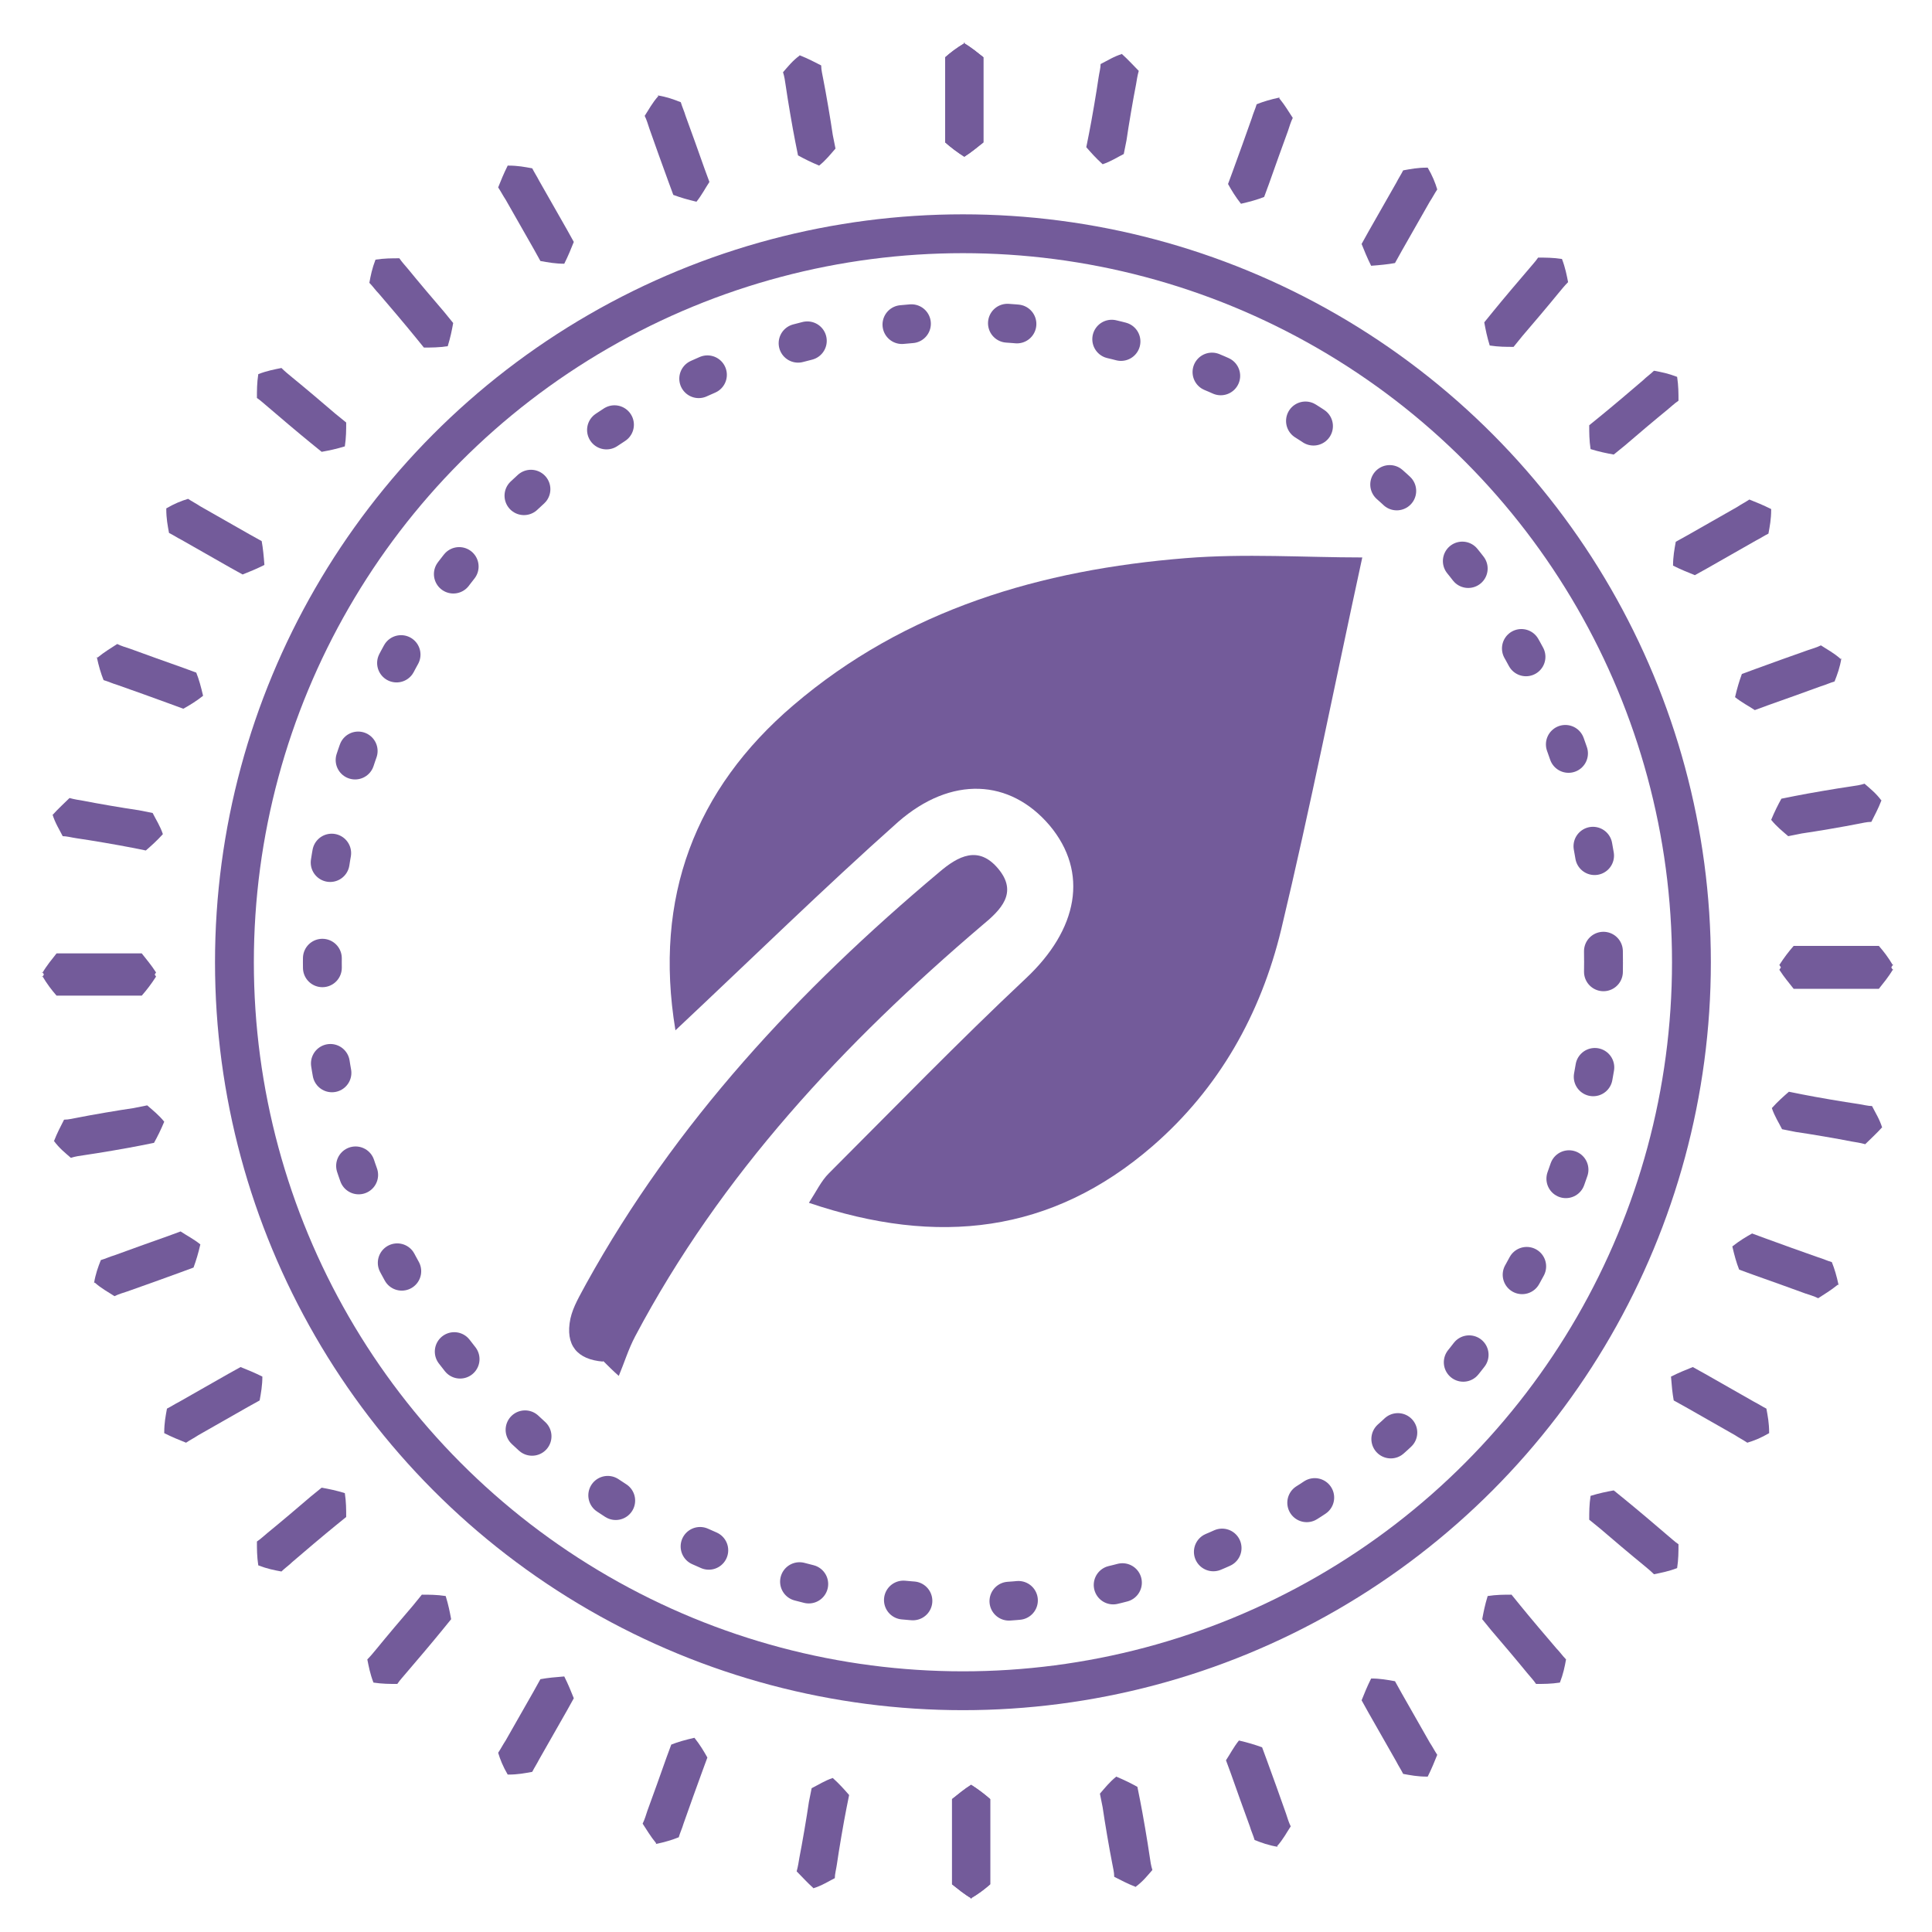
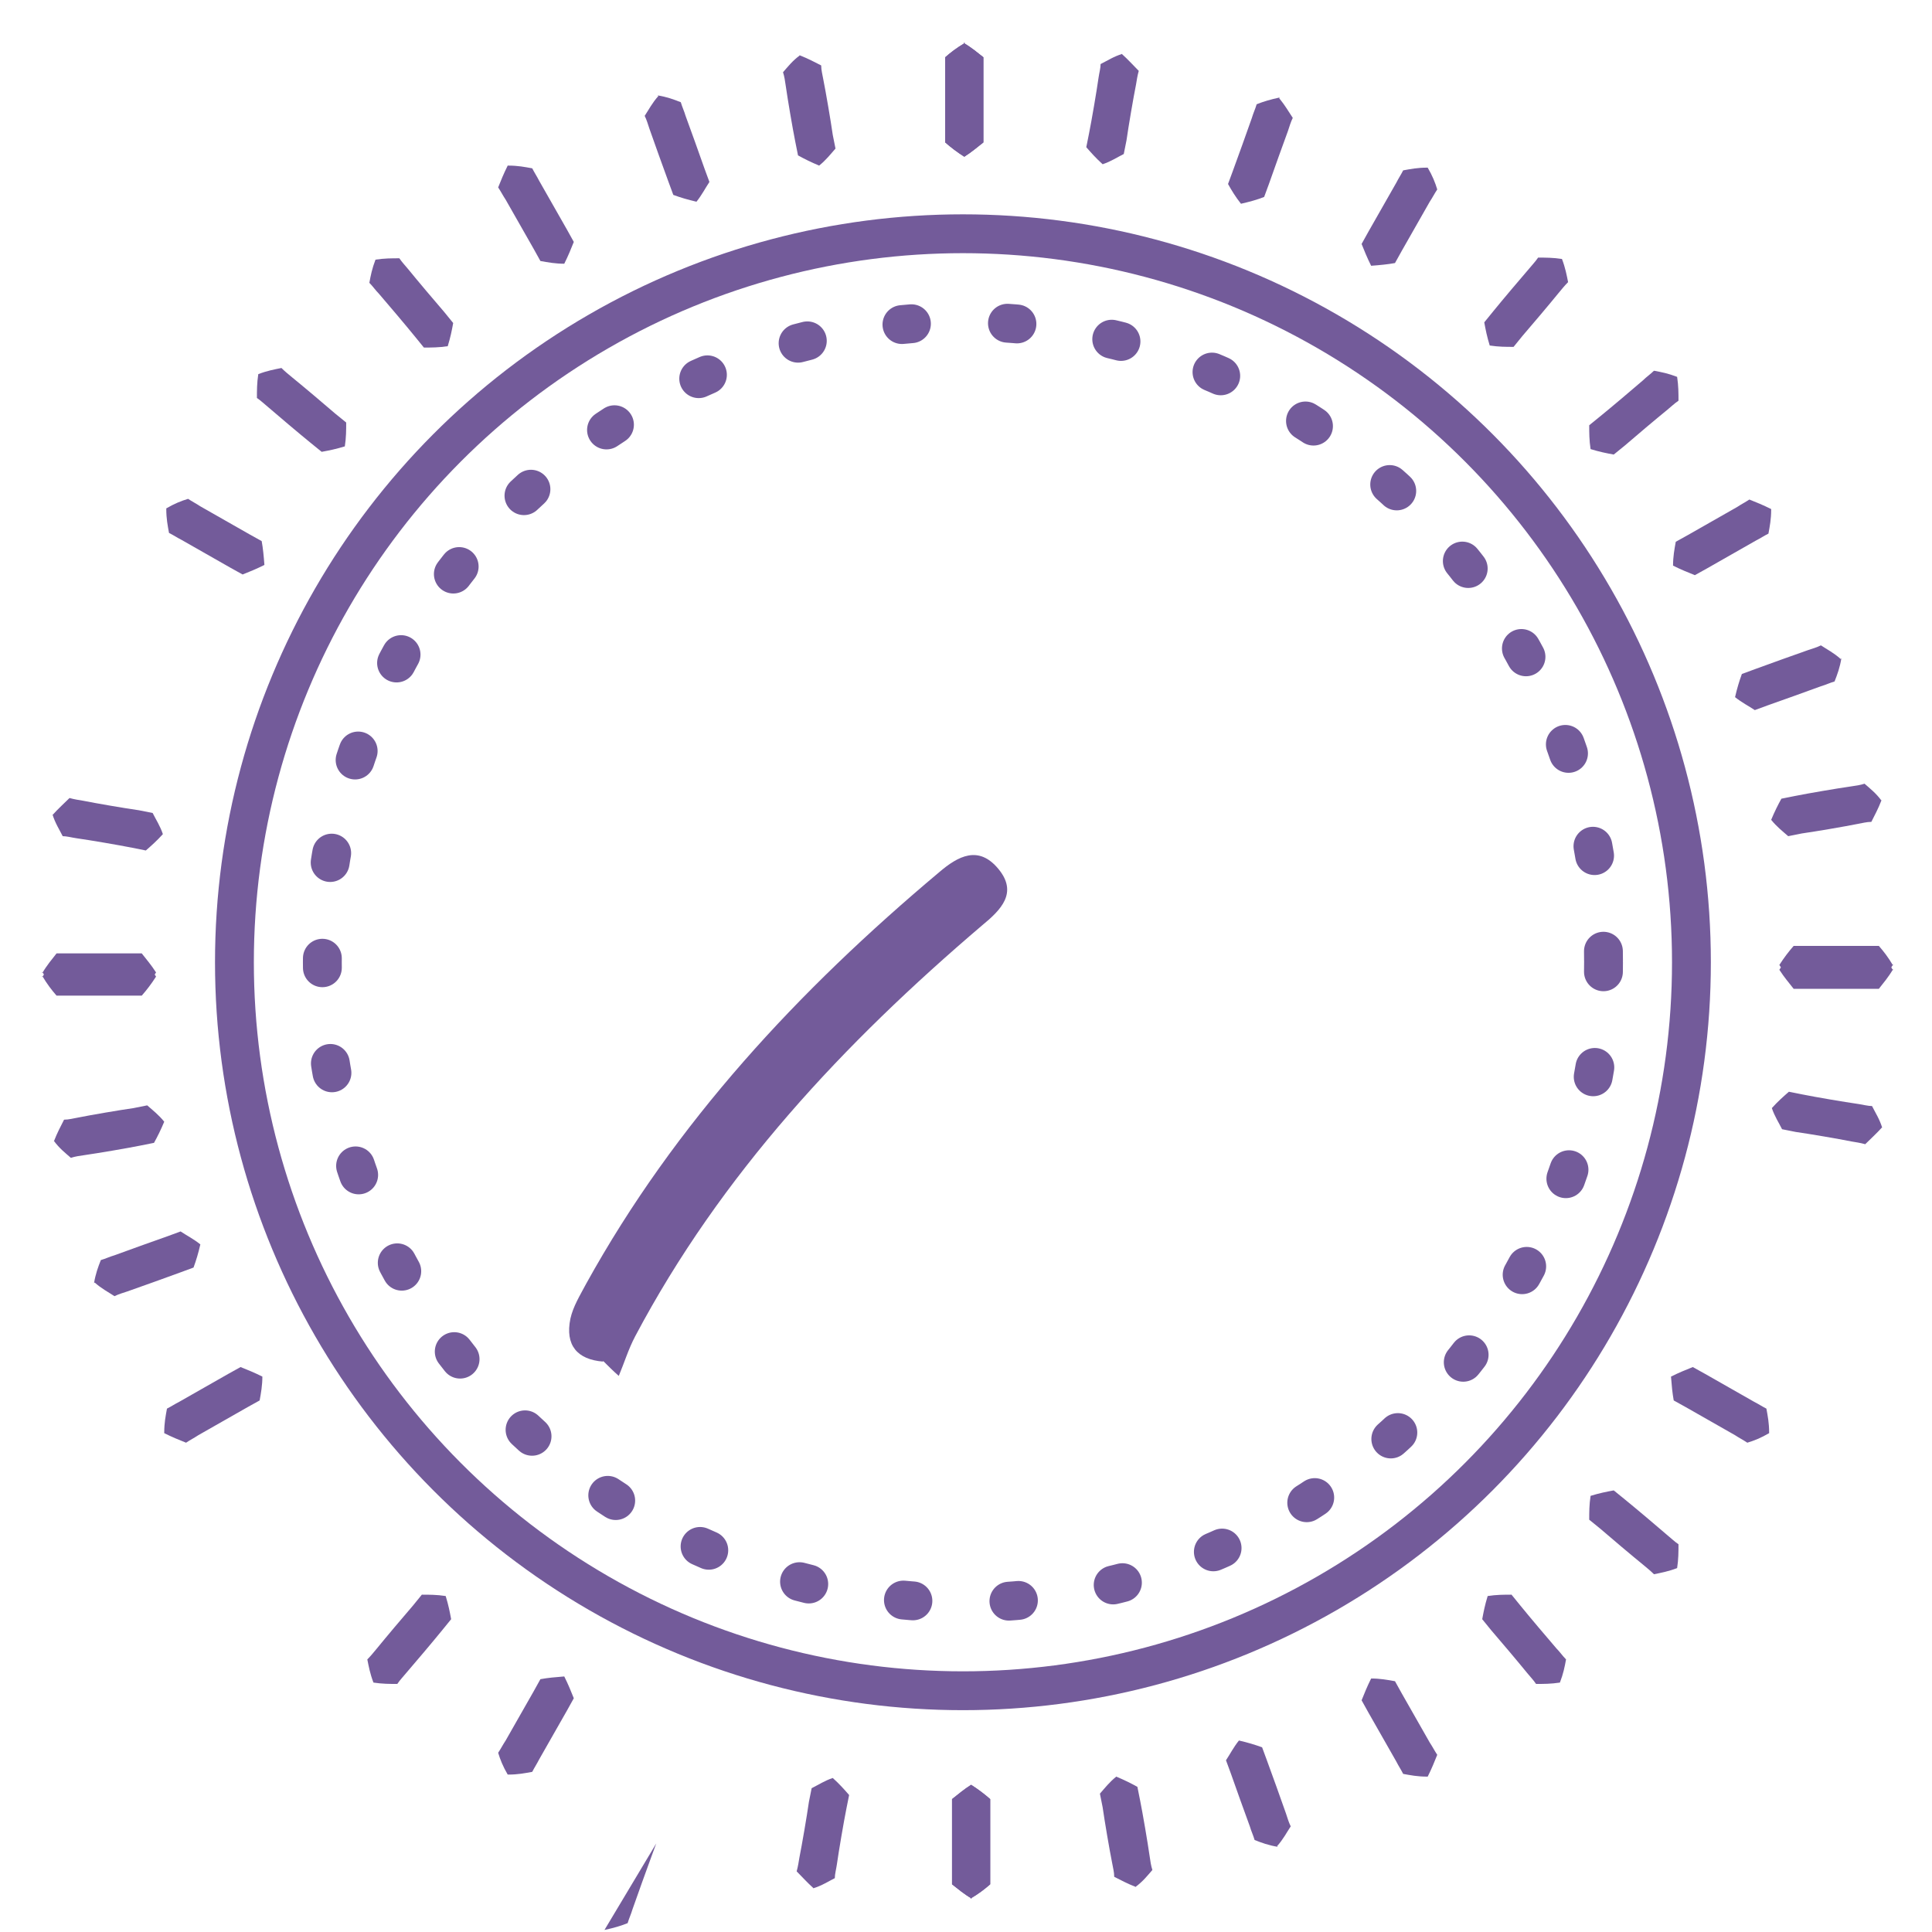
<svg xmlns="http://www.w3.org/2000/svg" id="Warstwa_1" data-name="Warstwa 1" version="1.1" viewBox="0 0 283.5 283.5">
  <defs>
    <style>
      .cls-1 {
        fill: #735b9a;
        stroke-width: 0px;
      }

      .cls-2 {
        stroke-dasharray: 0 0 1.4 14.1;
        stroke-width: 5.7px;
      }

      .cls-2, .cls-3 {
        fill: none;
        stroke: #735b9a;
        stroke-linecap: round;
        stroke-miterlimit: 10;
      }

      .cls-3 {
        stroke-width: 5.7px;
      }
    </style>
  </defs>
  <polygon class="cls-1" points="140.8 88.3 140.8 88.4 140.8 88.3 140.8 88.3" />
-   <path class="cls-1" d="M150.7,45.7" />
  <g>
    <path class="cls-1" d="M96.5,14c1.3.2,2.4.6,3.4,1,.2.7.5,1.3.7,2,.7,1.9,2.1,5.8,2.8,7.8,0,0,.7,1.9.7,1.9-.6.9-1.1,1.9-1.9,2.9-1.3-.3-2.3-.6-3.4-1l-.7-1.9c-.7-1.9-2.1-5.8-2.8-7.8-.2-.6-.4-1.3-.7-1.9.6-.9,1.1-1.9,2-2.9h0Z" />
    <path class="cls-1" d="M117.3,8.1c1.3.5,2.2,1,3.2,1.5,0,.7.2,1.4.3,2,.4,2,1.1,6.1,1.4,8.2,0,0,.4,2,.4,2-.7.8-1.4,1.7-2.4,2.5-1.2-.5-2.2-1-3.1-1.5l-.4-2c-.4-2-1.1-6.1-1.4-8.2-.1-.7-.2-1.4-.4-2,.7-.8,1.4-1.7,2.5-2.5h0Z" />
    <path class="cls-1" d="M141.4,6.3c1.2.7,2,1.4,2.9,2.1,0,.7,0,1.4,0,2.1,0,2.1,0,6.2,0,8.3,0,0,0,2.1,0,2.1-.9.7-1.7,1.4-2.8,2.1-1.1-.7-2-1.4-2.8-2.1v-2.1c0-2.1,0-6.2,0-8.3,0-.7,0-1.4,0-2.1.8-.7,1.7-1.4,2.9-2.1h0Z" />
    <path class="cls-1" d="M74.6,24.3c1.4,0,2.4.2,3.5.4.3.6.7,1.2,1,1.8,1,1.8,3.1,5.4,4.1,7.2,0,0,1,1.8,1,1.8-.4,1-.8,2-1.4,3.2-1.3,0-2.4-.2-3.5-.4l-1-1.8c-1-1.8-3.1-5.4-4.1-7.2-.4-.6-.7-1.2-1.1-1.8.4-1,.8-2,1.4-3.2h0Z" />
    <path class="cls-1" d="M55.1,38.1c1.3-.2,2.4-.2,3.5-.2.4.6.9,1.1,1.3,1.6,1.3,1.6,4,4.8,5.3,6.3,0,0,1.3,1.6,1.3,1.6-.2,1.1-.4,2.1-.8,3.4-1.3.2-2.4.2-3.5.2l-1.3-1.6c-1.3-1.6-4-4.8-5.3-6.3-.5-.5-.9-1.1-1.4-1.6.2-1.1.4-2.1.9-3.4h0Z" />
    <path class="cls-1" d="M37.9,54.9c1.3-.5,2.4-.7,3.4-.9.5.5,1,.9,1.6,1.4,1.6,1.3,4.8,4,6.3,5.3,0,0,1.6,1.3,1.6,1.3,0,1.1,0,2.2-.2,3.5-1.3.4-2.3.6-3.4.8l-1.6-1.3c-1.6-1.3-4.8-4-6.3-5.3-.5-.4-1-.9-1.6-1.3,0-1.1,0-2.2.2-3.5h0Z" />
    <path class="cls-1" d="M24.4,74.6c1.2-.7,2.2-1.1,3.2-1.4.6.4,1.2.7,1.8,1.1,1.8,1,5.4,3.1,7.2,4.1,0,0,1.8,1,1.8,1,.2,1.1.3,2.2.4,3.5-1.2.6-2.2,1-3.2,1.4l-1.8-1c-1.8-1-5.4-3.1-7.2-4.1-.6-.3-1.2-.7-1.8-1-.2-1.1-.4-2.1-.4-3.5h0Z" />
-     <path class="cls-1" d="M14.3,96.5c1.1-.9,2-1.4,2.9-2,.6.3,1.3.5,1.9.7,1.9.7,5.8,2.1,7.8,2.8,0,0,1.9.7,1.9.7.4,1,.7,2.1,1,3.4-1,.8-2,1.4-2.9,1.9l-1.9-.7c-1.9-.7-5.8-2.1-7.8-2.8-.7-.2-1.3-.5-2-.7-.4-1-.7-2-1-3.4h0Z" />
    <path class="cls-1" d="M7.7,119.6c.9-1,1.7-1.7,2.5-2.5.7.2,1.4.3,2,.4,2,.4,6.1,1.1,8.2,1.4,0,0,2,.4,2,.4.5,1,1.1,1.9,1.5,3.1-.9,1-1.7,1.7-2.5,2.4l-2-.4c-2-.4-6.1-1.1-8.2-1.4-.7-.1-1.4-.3-2-.3-.5-1-1.1-1.9-1.5-3.2h0Z" />
    <path class="cls-1" d="M6.2,142.8c.7-1.2,1.4-2,2.1-2.9.7,0,1.4,0,2.1,0,2.1,0,6.2,0,8.3,0,0,0,2.1,0,2.1,0,.7.9,1.4,1.7,2.1,2.8-.7,1.1-1.4,2-2.1,2.8h-2.1c-2.1,0-6.2,0-8.3,0-.7,0-1.4,0-2.1,0-.7-.8-1.4-1.7-2.1-2.9h0Z" />
  </g>
  <g>
    <path class="cls-1" d="M270.2,96.6c-.2,1.3-.6,2.4-1,3.4-.7.2-1.3.5-2,.7-1.9.7-5.8,2.1-7.8,2.8,0,0-1.9.7-1.9.7-.9-.6-1.9-1.1-2.9-1.9.3-1.3.6-2.3,1-3.4l1.9-.7c1.9-.7,5.8-2.1,7.8-2.8.6-.2,1.3-.4,1.9-.7.9.6,1.9,1.1,2.9,2h0Z" />
    <path class="cls-1" d="M276.1,117.4c-.5,1.3-1,2.2-1.5,3.2-.7,0-1.4.2-2,.3-2,.4-6.1,1.1-8.2,1.4,0,0-2,.4-2,.4-.8-.7-1.7-1.4-2.5-2.4.5-1.2,1-2.2,1.5-3.1l2-.4c2-.4,6.1-1.1,8.2-1.4.7-.1,1.4-.2,2-.4.8.7,1.7,1.4,2.5,2.5h0Z" />
    <path class="cls-1" d="M277.8,141.5c-.7,1.2-1.4,2-2.1,2.9-.7,0-1.4,0-2.1,0-2.1,0-6.2,0-8.3,0,0,0-2.1,0-2.1,0-.7-.9-1.4-1.7-2.1-2.8.7-1.1,1.4-2,2.1-2.8h2.1c2.1,0,6.2,0,8.3,0,.7,0,1.4,0,2.1,0,.7.8,1.4,1.7,2.1,2.9h0Z" />
    <path class="cls-1" d="M259.9,74.8c0,1.4-.2,2.4-.4,3.5-.6.3-1.2.7-1.8,1-1.8,1-5.4,3.1-7.2,4.1,0,0-1.8,1-1.8,1-1-.4-2-.8-3.2-1.4,0-1.3.2-2.4.4-3.5l1.8-1c1.8-1,5.4-3.1,7.2-4.1.6-.4,1.2-.7,1.8-1.1,1,.4,2,.8,3.2,1.4h0Z" />
    <path class="cls-1" d="M246.1,55.3c.2,1.3.2,2.4.2,3.5-.6.4-1.1.9-1.6,1.3-1.6,1.3-4.8,4-6.3,5.3,0,0-1.6,1.3-1.6,1.3-1.1-.2-2.1-.4-3.4-.8-.2-1.3-.2-2.4-.2-3.5l1.6-1.3c1.6-1.3,4.8-4,6.3-5.3.5-.5,1.1-.9,1.6-1.4,1.1.2,2.1.4,3.4.9h0Z" />
    <path class="cls-1" d="M229.2,38c.5,1.3.7,2.4.9,3.4-.5.5-.9,1-1.4,1.6-1.3,1.6-4,4.8-5.3,6.3,0,0-1.3,1.6-1.3,1.6-1.1,0-2.2,0-3.5-.2-.4-1.3-.6-2.3-.8-3.4l1.3-1.6c1.3-1.6,4-4.8,5.3-6.3.4-.5.9-1,1.3-1.6,1.1,0,2.2,0,3.5.2h0Z" />
    <path class="cls-1" d="M209.5,24.6c.7,1.2,1.1,2.2,1.4,3.2-.4.6-.7,1.2-1.1,1.8-1,1.8-3.1,5.4-4.1,7.2,0,0-1,1.8-1,1.8-1.1.2-2.2.3-3.5.4-.6-1.2-1-2.2-1.4-3.2l1-1.8c1-1.8,3.1-5.4,4.1-7.2.3-.6.7-1.2,1-1.8,1.1-.2,2.1-.4,3.5-.4h0Z" />
    <path class="cls-1" d="M187.7,14.4c.9,1.1,1.4,2,2,2.9-.3.6-.5,1.3-.7,1.9-.7,1.9-2.1,5.8-2.8,7.8,0,0-.7,1.9-.7,1.9-1,.4-2.1.7-3.4,1-.8-1-1.4-2-1.9-2.9l.7-1.9c.7-1.9,2.1-5.8,2.8-7.8.2-.7.5-1.3.7-2,1-.4,2-.7,3.4-1h0Z" />
    <path class="cls-1" d="M164.6,7.9c1,.9,1.7,1.7,2.5,2.5-.2.7-.3,1.4-.4,2-.4,2-1.1,6.1-1.4,8.2,0,0-.4,2-.4,2-1,.5-1.9,1.1-3.1,1.5-1-.9-1.7-1.7-2.4-2.5l.4-2c.4-2,1.1-6.1,1.4-8.2.1-.7.3-1.4.3-2,1-.5,1.9-1.1,3.2-1.5h0Z" />
    <path class="cls-1" d="M141.4,6.3c1.2.7,2,1.4,2.9,2.1,0,.7,0,1.4,0,2.1,0,2.1,0,6.2,0,8.3,0,0,0,2.1,0,2.1-.9.7-1.7,1.4-2.8,2.1-1.1-.7-2-1.4-2.8-2.1v-2.1c0-2.1,0-6.2,0-8.3,0-.7,0-1.4,0-2.1.8-.7,1.7-1.4,2.9-2.1h0Z" />
  </g>
  <g>
    <path class="cls-1" d="M187.5,271c-1.3-.2-2.4-.6-3.4-1-.2-.7-.5-1.3-.7-2-.7-1.9-2.1-5.8-2.8-7.8,0,0-.7-1.9-.7-1.9.6-.9,1.1-1.9,1.9-2.9,1.3.3,2.3.6,3.4,1l.7,1.9c.7,1.9,2.1,5.8,2.8,7.8.2.6.4,1.3.7,1.9-.6.9-1.1,1.9-2,2.9h0Z" />
    <path class="cls-1" d="M166.7,276.9c-1.3-.5-2.2-1-3.2-1.5,0-.7-.2-1.4-.3-2-.4-2-1.1-6.1-1.4-8.2,0,0-.4-2-.4-2,.7-.8,1.4-1.7,2.4-2.5,1.2.5,2.2,1,3.1,1.5l.4,2c.4,2,1.1,6.1,1.4,8.2.1.7.2,1.4.4,2-.7.8-1.4,1.7-2.5,2.5h0Z" />
    <path class="cls-1" d="M142.6,278.6c-1.2-.7-2-1.4-2.9-2.1,0-.7,0-1.4,0-2.1,0-2.1,0-6.2,0-8.3,0,0,0-2.1,0-2.1.9-.7,1.7-1.4,2.8-2.1,1.1.7,2,1.4,2.8,2.1v2.1c0,2.1,0,6.2,0,8.3,0,.7,0,1.4,0,2.1-.8.7-1.7,1.4-2.9,2.1h0Z" />
    <path class="cls-1" d="M209.4,260.7c-1.4,0-2.4-.2-3.5-.4-.3-.6-.7-1.2-1-1.8-1-1.8-3.1-5.4-4.1-7.2,0,0-1-1.8-1-1.8.4-1,.8-2,1.4-3.2,1.3,0,2.4.2,3.5.4l1,1.8c1,1.8,3.1,5.4,4.1,7.2.4.6.7,1.2,1.1,1.8-.4,1-.8,2-1.4,3.2h0Z" />
    <path class="cls-1" d="M228.9,246.9c-1.3.2-2.4.2-3.5.2-.4-.6-.9-1.1-1.3-1.6-1.3-1.6-4-4.8-5.3-6.3,0,0-1.3-1.6-1.3-1.6.2-1.1.4-2.1.8-3.4,1.3-.2,2.4-.2,3.5-.2l1.3,1.6c1.3,1.6,4,4.8,5.3,6.3.5.5.9,1.1,1.4,1.6-.2,1.1-.4,2.1-.9,3.4h0Z" />
    <path class="cls-1" d="M246.1,230.1c-1.3.5-2.4.7-3.4.9-.5-.5-1-.9-1.6-1.4-1.6-1.3-4.8-4-6.3-5.3,0,0-1.6-1.3-1.6-1.3,0-1.1,0-2.2.2-3.5,1.3-.4,2.3-.6,3.4-.8l1.6,1.3c1.6,1.3,4.8,4,6.3,5.3.5.4,1,.9,1.6,1.3,0,1.1,0,2.2-.2,3.5h0Z" />
    <path class="cls-1" d="M259.6,210.3c-1.2.7-2.2,1.1-3.2,1.4-.6-.4-1.2-.7-1.8-1.1-1.8-1-5.4-3.1-7.2-4.1,0,0-1.8-1-1.8-1-.2-1.1-.3-2.2-.4-3.5,1.2-.6,2.2-1,3.2-1.4l1.8,1c1.8,1,5.4,3.1,7.2,4.1.6.3,1.2.7,1.8,1,.2,1.1.4,2.1.4,3.5h0Z" />
-     <path class="cls-1" d="M269.7,188.5c-1.1.9-2,1.4-2.9,2-.6-.3-1.3-.5-1.9-.7-1.9-.7-5.8-2.1-7.8-2.8,0,0-1.9-.7-1.9-.7-.4-1-.7-2.1-1-3.4,1-.8,2-1.4,2.9-1.9l1.9.7c1.9.7,5.8,2.1,7.8,2.8.7.2,1.3.5,2,.7.4,1,.7,2,1,3.4h0Z" />
    <path class="cls-1" d="M276.2,165.4c-.9,1-1.7,1.7-2.5,2.5-.7-.2-1.4-.3-2-.4-2-.4-6.1-1.1-8.2-1.4,0,0-2-.4-2-.4-.5-1-1.1-1.9-1.5-3.1.9-1,1.7-1.7,2.5-2.4l2,.4c2,.4,6.1,1.1,8.2,1.4.7.1,1.4.3,2,.3.5,1,1.1,1.9,1.5,3.2h0Z" />
    <path class="cls-1" d="M277.8,142.2c-.7,1.2-1.4,2-2.1,2.9-.7,0-1.4,0-2.1,0-2.1,0-6.2,0-8.3,0,0,0-2.1,0-2.1,0-.7-.9-1.4-1.7-2.1-2.8.7-1.1,1.4-2,2.1-2.8h2.1c2.1,0,6.2,0,8.3,0,.7,0,1.4,0,2.1,0,.7.8,1.4,1.7,2.1,2.9h0Z" />
  </g>
  <g>
    <path class="cls-1" d="M13.8,188.3c.2-1.3.6-2.4,1-3.4.7-.2,1.3-.5,2-.7,1.9-.7,5.8-2.1,7.8-2.8,0,0,1.9-.7,1.9-.7.9.6,1.9,1.1,2.9,1.9-.3,1.3-.6,2.3-1,3.4l-1.9.7c-1.9.7-5.8,2.1-7.8,2.8-.6.2-1.3.4-1.9.7-.9-.6-1.9-1.1-2.9-2h0Z" />
    <path class="cls-1" d="M7.9,167.5c.5-1.3,1-2.2,1.5-3.2.7,0,1.4-.2,2-.3,2-.4,6.1-1.1,8.2-1.4,0,0,2-.4,2-.4.8.7,1.7,1.4,2.5,2.4-.5,1.2-1,2.2-1.5,3.1,0,0-2,.4-2,.4-2,.4-6.1,1.1-8.2,1.4-.7.1-1.4.2-2,.4-.8-.7-1.7-1.4-2.5-2.5h0Z" />
    <path class="cls-1" d="M6.2,143.4c.7-1.2,1.4-2,2.1-2.9.7,0,1.4,0,2.1,0,2.1,0,6.2,0,8.3,0,0,0,2.1,0,2.1,0,.7.9,1.4,1.7,2.1,2.8-.7,1.1-1.4,2-2.1,2.8,0,0-2.1,0-2.1,0-2.1,0-6.2,0-8.3,0-.7,0-1.4,0-2.1,0-.7-.8-1.4-1.7-2.1-2.9h0Z" />
    <path class="cls-1" d="M24.1,210.2c0-1.4.2-2.4.4-3.5.6-.3,1.2-.7,1.8-1,1.8-1,5.4-3.1,7.2-4.1,0,0,1.8-1,1.8-1,1,.4,2,.8,3.2,1.4,0,1.3-.2,2.4-.4,3.5l-1.8,1c-1.8,1-5.4,3.1-7.2,4.1-.6.4-1.2.7-1.8,1.1-1-.4-2-.8-3.2-1.4h0Z" />
-     <path class="cls-1" d="M37.9,229.7c-.2-1.3-.2-2.4-.2-3.5.6-.4,1.1-.9,1.6-1.3,1.6-1.3,4.8-4,6.3-5.3,0,0,1.6-1.3,1.6-1.3,1.1.2,2.1.4,3.4.8.2,1.3.2,2.4.2,3.5l-1.6,1.3c-1.6,1.3-4.8,4-6.3,5.3-.5.5-1.1.9-1.6,1.4-1.1-.2-2.1-.4-3.4-.9h0Z" />
    <path class="cls-1" d="M54.8,246.9c-.5-1.3-.7-2.4-.9-3.4.5-.5.9-1,1.4-1.6,1.3-1.6,4-4.8,5.3-6.3,0,0,1.3-1.6,1.3-1.6,1.1,0,2.2,0,3.5.2.4,1.3.6,2.3.8,3.4,0,0-1.3,1.6-1.3,1.6-1.3,1.6-4,4.8-5.3,6.3-.4.5-.9,1-1.3,1.6-1.1,0-2.2,0-3.5-.2h0Z" />
    <path class="cls-1" d="M74.5,260.4c-.7-1.2-1.1-2.2-1.4-3.2.4-.6.7-1.2,1.1-1.8,1-1.8,3.1-5.4,4.1-7.2,0,0,1-1.8,1-1.8,1.1-.2,2.2-.3,3.5-.4.6,1.2,1,2.2,1.4,3.2,0,0-1,1.8-1,1.8-1,1.8-3.1,5.4-4.1,7.2-.3.6-.7,1.2-1,1.8-1.1.2-2.1.4-3.5.4h0Z" />
-     <path class="cls-1" d="M96.3,270.5c-.9-1.1-1.4-2-2-2.9.3-.6.5-1.3.7-1.9.7-1.9,2.1-5.8,2.8-7.8,0,0,.7-1.9.7-1.9,1-.4,2.1-.7,3.4-1,.8,1,1.4,2,1.9,2.9l-.7,1.9c-.7,1.9-2.1,5.8-2.8,7.8-.2.7-.5,1.3-.7,2-1,.4-2,.7-3.4,1h0Z" />
+     <path class="cls-1" d="M96.3,270.5l-.7,1.9c-.7,1.9-2.1,5.8-2.8,7.8-.2.7-.5,1.3-.7,2-1,.4-2,.7-3.4,1h0Z" />
    <path class="cls-1" d="M119.4,277.1c-1-.9-1.7-1.7-2.5-2.5.2-.7.3-1.4.4-2,.4-2,1.1-6.1,1.4-8.2,0,0,.4-2,.4-2,1-.5,1.9-1.1,3.1-1.5,1,.9,1.7,1.7,2.4,2.5l-.4,2c-.4,2-1.1,6.1-1.4,8.2-.1.7-.3,1.4-.3,2-1,.5-1.9,1.1-3.2,1.5h0Z" />
    <path class="cls-1" d="M142.6,278.6c-1.2-.7-2-1.4-2.9-2.1,0-.7,0-1.4,0-2.1,0-2.1,0-6.2,0-8.3,0,0,0-2.1,0-2.1.9-.7,1.7-1.4,2.8-2.1,1.1.7,2,1.4,2.8,2.1v2.1c0,2.1,0,6.2,0,8.3,0,.7,0,1.4,0,2.1-.8.7-1.7,1.4-2.9,2.1h0Z" />
  </g>
  <circle class="cls-3" cx="141.3" cy="141.2" r="106.9" />
  <circle class="cls-2" cx="141.3" cy="141.2" r="94" />
  <path class="cls-1" d="M441.5-134.2c8.9,14,18.4,28.6,27.4,43.5,5.7,9.5,9,19.7,6.7,31.1-3.7,18.6-19.9,30.6-38.2,28.3-18.2-2.3-32-18.9-30.1-37.5.7-7,2.9-14.5,6.4-20.6,8.8-15.5,18.8-30.3,27.8-44.7ZM416.9-66.1c.3,13.3,10.6,24.5,21.7,24.7,2.1,0,4.2-2.4,6.3-3.7-1.5-1.9-2.7-5-4.6-5.4-8.1-1.9-12.6-6.5-14-14.8-.3-2-3.5-3.5-5.4-5.2-1.6,1.8-3.2,3.6-4,4.4Z" />
  <g>
    <path class="cls-1" d="M618.8,62c16.1,0,32.2-.1,48.2,0,13.2.2,23.4,10.1,24.3,23.1.8,12.7-8.2,24.2-20.5,26-13.4,2-25.2-5.9-28.3-18.9-.3-1.4-1-3.2-.4-4.3,1-2.2,2.7-4,4.2-6,1.9,1.7,5.1,3.2,5.5,5.2,1.1,6.9,4.3,11.8,11.1,13.6,5.9,1.6,11.2,0,15.2-4.8,3.8-4.6,4.4-9.9,2.1-15.3-2.5-5.6-7-8.7-13.3-8.7-22.8,0-45.5,0-68.3,0-8.8,0-17.5,0-26.3,0-3.9,0-9,.9-9.1-4.9-.1-6.4,5.4-5.1,9.3-5.1,15.5,0,30.9,0,46.4,0Z" />
    <path class="cls-1" d="M596.6,52.2c-9,0-18,.3-26.9-.2-2.4-.1-6.1-2.6-6.5-4.5-.9-4.3,2.8-5.3,6.5-5.3,17.3,0,34.6.1,51.9,0,11.2-.1,18.2-10.4,14.1-20.2-2.5-6.1-8.4-9.6-14.9-9-6.4.6-11.2,4.7-12.9,11-1,3.7-.3,9.8-6.7,8.1-6.5-1.7-3.9-7.5-2.8-11.6,3.2-12.1,15.4-19.3,28.2-17.2,11.9,2,20.8,13.2,20.2,25.6-.6,12.3-10.5,22.8-22.8,23.3-9.2.4-18.3,0-27.5,0,0,0,0,0,0,0Z" />
    <path class="cls-1" d="M589.3,82.1c7.1,0,14.2-.5,21.3.1,12.6,1,21.9,12.6,21.4,25.7-.5,12.2-10.6,22.6-22.7,23.3-13.2.8-24.8-8.3-26.3-20.7-.4-3.5-1.3-7.7,3.7-8.6,4.9-.9,5.6,2.9,6.2,6.7,1.5,8.6,8.1,13.5,16.5,12.5,7.5-.9,13-7.5,12.6-15.3-.3-7.9-6.3-13.7-14.8-13.8-11.5-.2-23,0-34.4,0-1.7,0-3.7.5-4.9-.3-1.9-1.3-3.3-3.5-4.9-5.3,1.7-1.5,3.3-4.1,5.2-4.2,7.1-.5,14.2-.2,21.3-.2,0,0,0,.1,0,.2Z" />
  </g>
  <g>
    <path class="cls-1" d="M359.2-120.9c10.8,20.9,6.4,45.6-8.8,56.5-.7-6.1-1.2-12.8-2.4-19.4-.4-2.2-2.5-5.7-4-5.9-6.6-.6-6.5-6.4-9.3-10.1-4.1-5.4-8.5-10.8-13.6-15.2-4.7-4.1-8.6-1.6-10.4,4.3-1.4,4.8-3.6,9.8-6.9,13.5-10.8,12.1-13.1,16.9-12.8,32.4-11.4-7.3-17.6-25.7-13.6-41.4,1.1.7,1.9,1.7,3,2,2.6.8,5.8,2.2,7.9,1.4,1.5-.6,2.3-4.5,2.4-6.9.2-8.9,3.5-16.2,9.6-22.4,8.6-8.7,15.8-18.3,17.4-31.9,10.3,7.7,17.5,16.9,22.2,28,2.1,4.9,3.2,10.3,5.1,15.4,1,2.5,2.6,6.1,4.4,6.5,2.1.4,4.9-2.1,7.2-3.7,1-.6,1.6-1.9,2.6-3.2Z" />
    <path class="cls-1" d="M320.2-103.3c5.6,5.6,8.8,12,9.6,19.5,1,8.6,1.7,9.2,10.3,9.4.5,9.8-4.7,17.7-13.6,20.7-8.9,3-18.2.2-22.8-6.9-4.8-7.4-3.6-18,3.2-25.4,2.4-2.6,5.2-4.9,7.3-7.7,2.1-2.8,3.7-5.9,5.9-9.6Z" />
  </g>
  <g>
-     <path class="cls-1" d="M99.1,151.1c-3.2-19.4,2.9-35.3,17.3-47.6,16.5-14.1,36.4-19.9,57.6-21.6,8.7-.7,17.4-.1,25.9-.1-4,18.4-7.6,36.6-11.9,54.6-3,12.4-9.1,23.3-18.9,31.8-14.8,12.8-31.5,14.7-50.4,8.3,1.1-1.7,1.8-3.2,2.9-4.3,9.6-9.6,19-19.3,28.9-28.6,7.7-7.2,9.3-15.6,3.5-22.5-5.8-6.8-14.4-7.3-22.2-.5-10.9,9.7-21.3,19.9-32.7,30.6Z" />
    <path class="cls-1" d="M88.5,199.8c-3.8-.3-5.6-2.4-4.8-6.3.4-1.8,1.4-3.4,2.3-5.1,13.1-23.7,31.2-43.1,51.8-60.4,2.8-2.4,5.8-4,8.7-.5,2.9,3.5.4,6-2.4,8.3-20.3,17.3-38.3,36.5-50.9,60.3-1,1.9-1.6,3.9-2.4,5.8-.8-.7-1.6-1.5-2.3-2.2Z" />
  </g>
</svg>